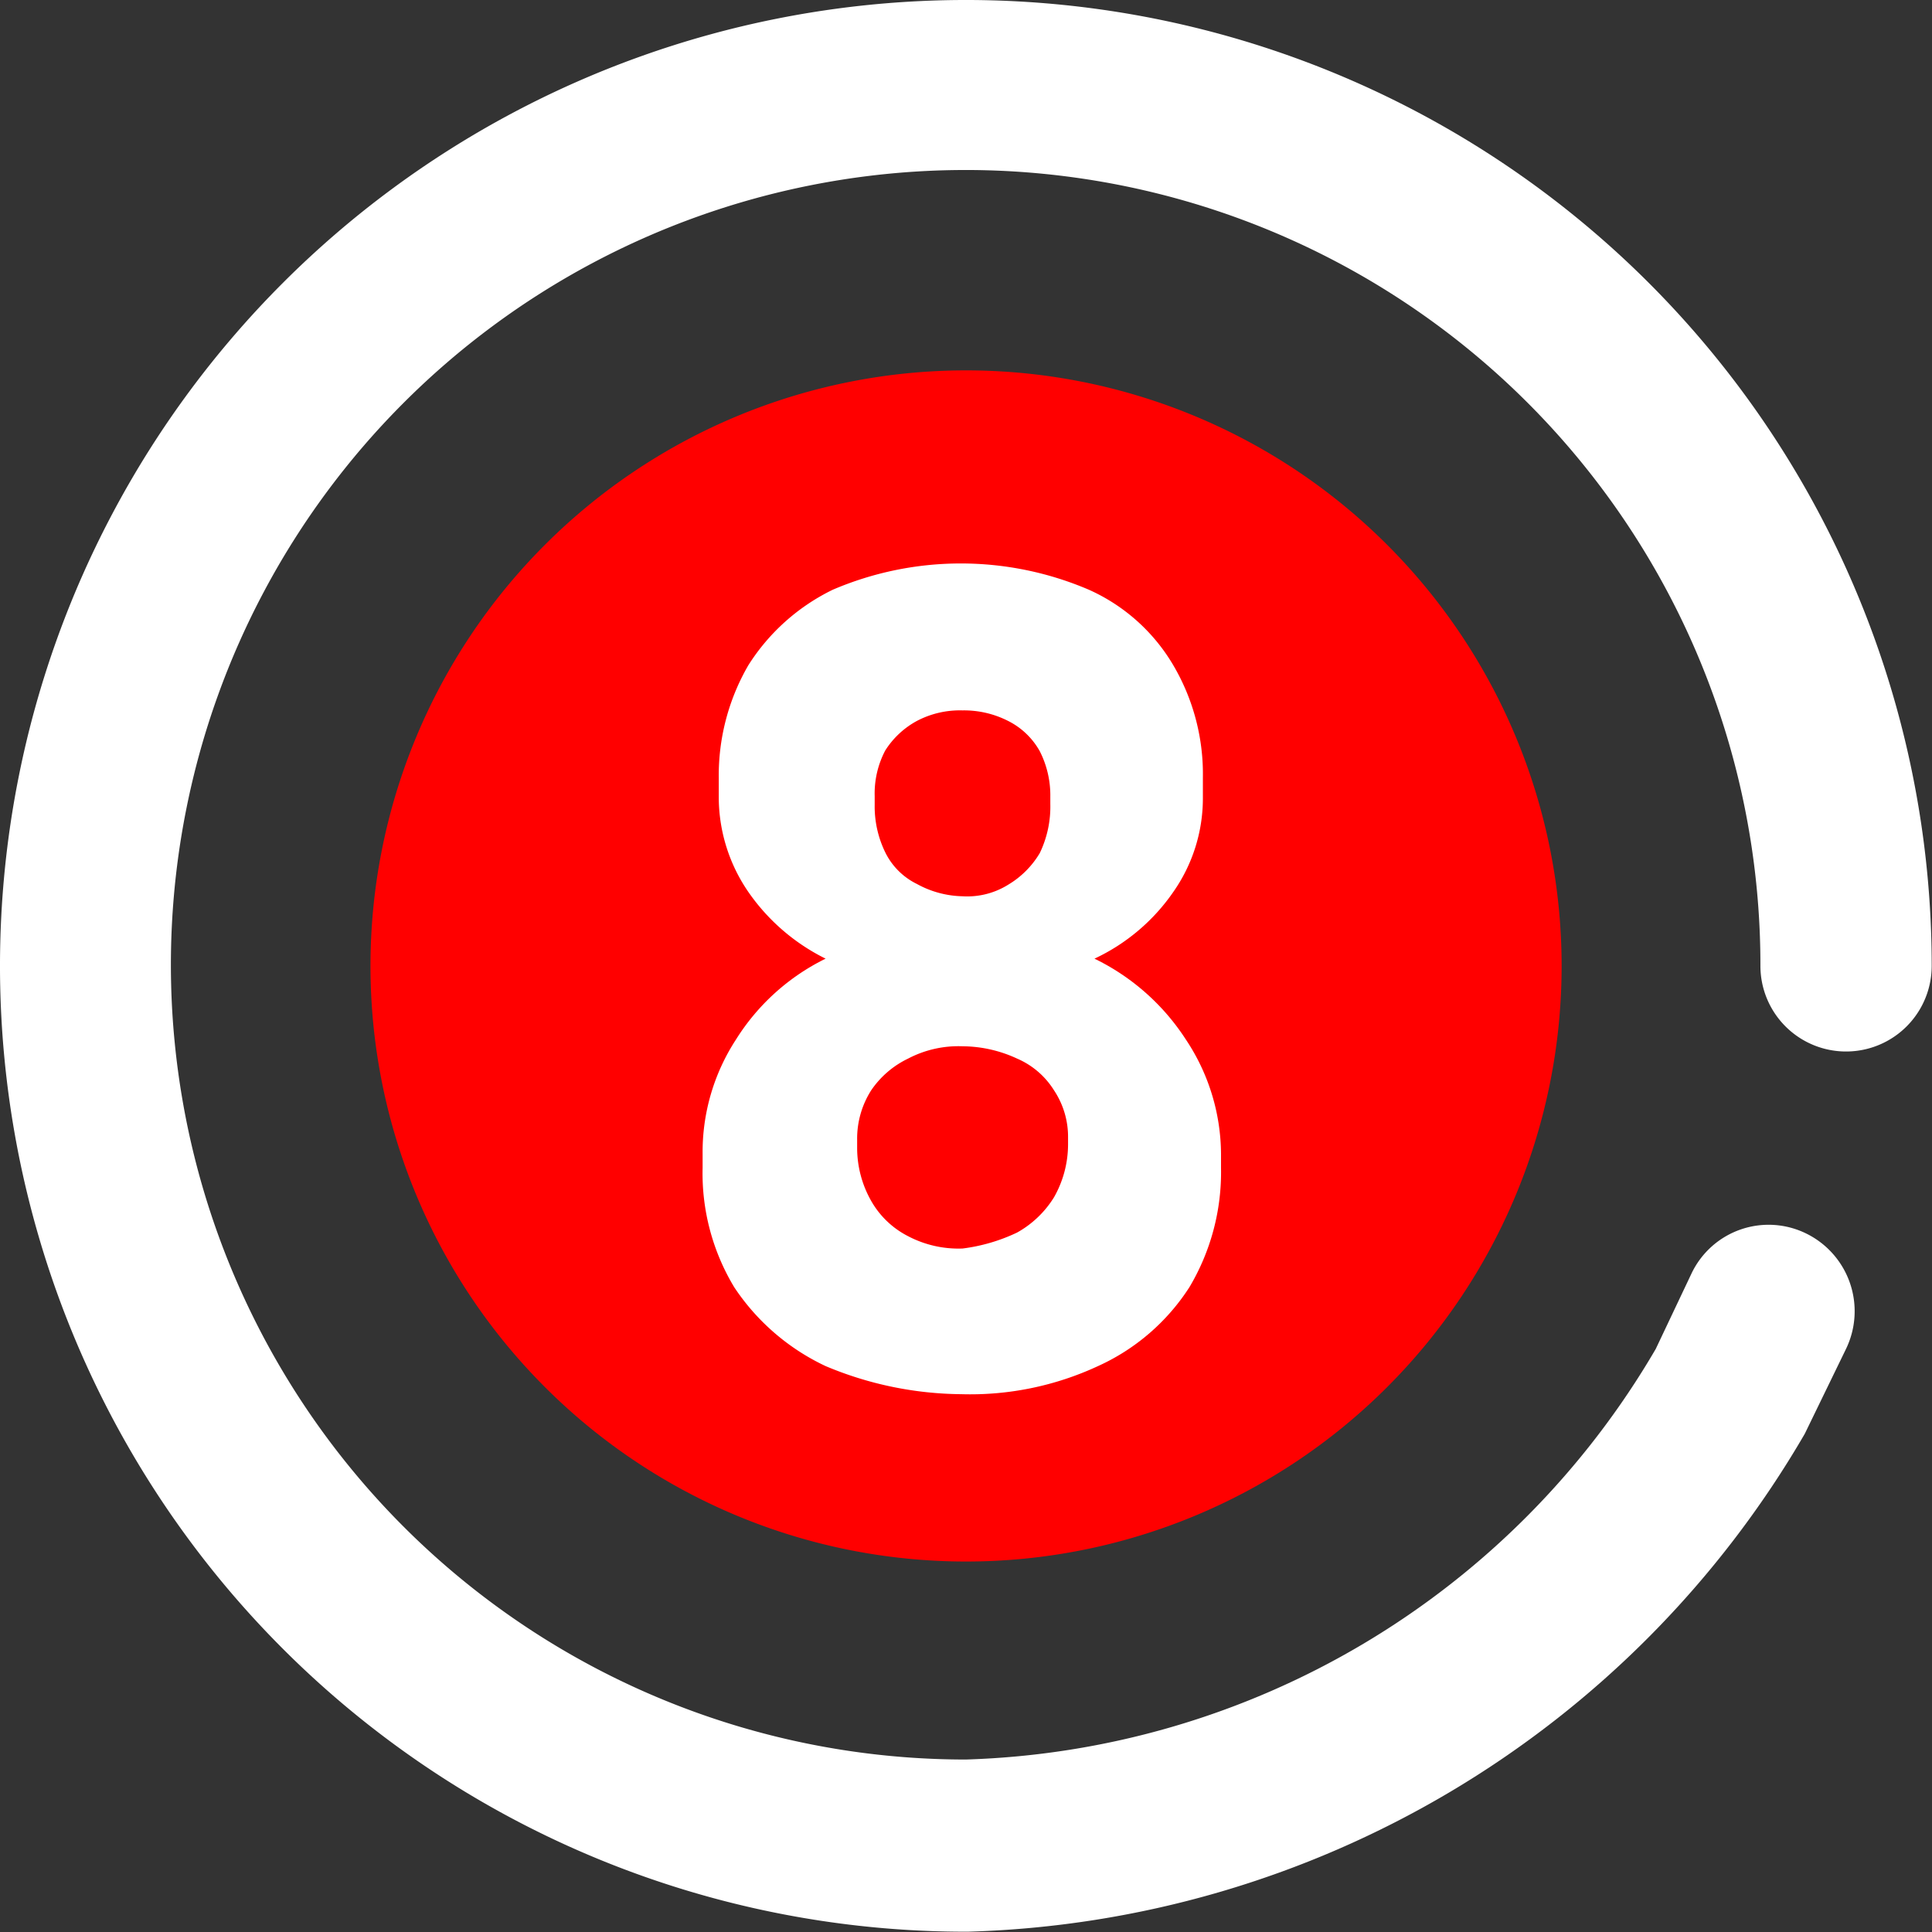
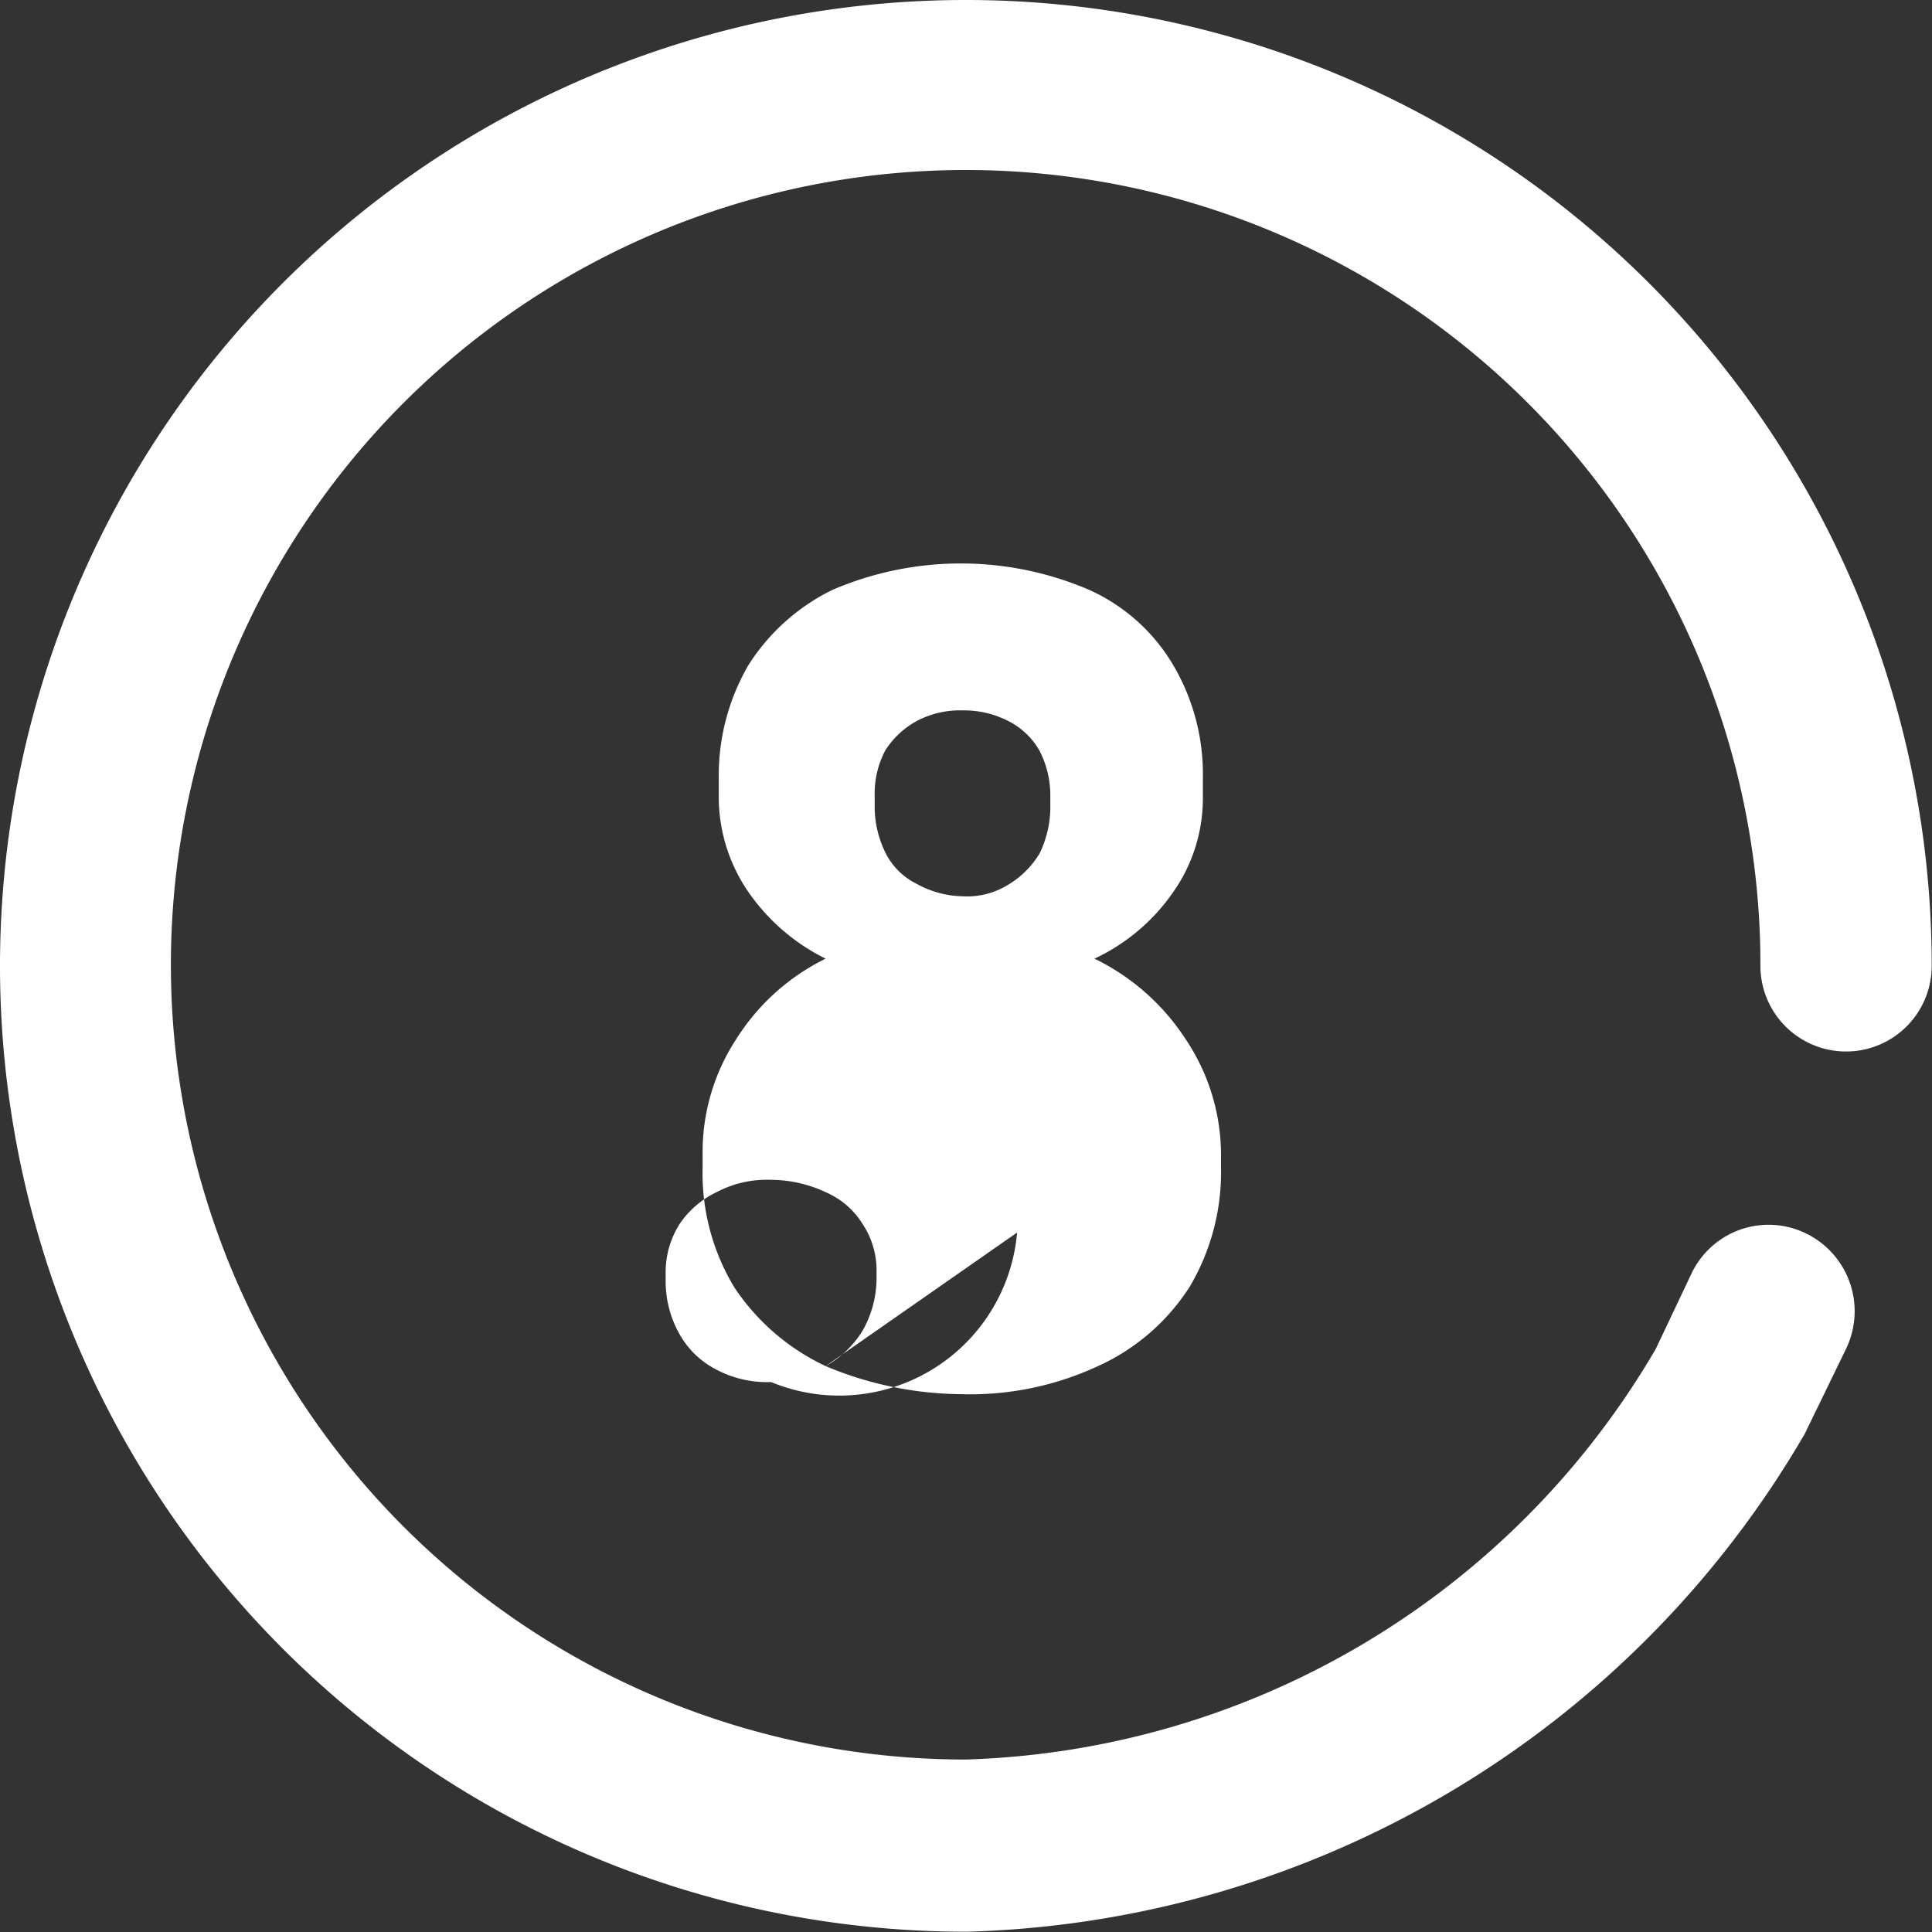
<svg xmlns="http://www.w3.org/2000/svg" width="19.603" height="19.603" viewBox="0 0 19.603 19.603">
  <rect x="0" y="0" width="19.603" height="19.603" fill="#333333" stroke="none" />
  <g id="others" transform="translate(1781.965 -469.809)">
-     <path id="Path_38828" data-name="Path 38828" d="M6.043,0A6.043,6.043,0,1,1,0,6.043,6.043,6.043,0,0,1,6.043,0Z" transform="translate(-1778.206 473.567)" fill="red" />
    <path id="Path_38179" data-name="Path 38179" d="M14.719,19.9h-.035A9.8,9.8,0,1,1,24.5,10.1a.869.869,0,1,1-1.738,0A8.064,8.064,0,1,0,14.7,18.153a8.4,8.4,0,0,0,7-4.166l.365-.77a.866.866,0,0,1,1.164-.4.878.878,0,0,1,.4,1.173l-.417.858A10.155,10.155,0,0,1,14.719,19.9Z" transform="translate(-1786.865 469.509)" fill="#fff" />
-     <path id="Path_38180" data-name="Path 38180" d="M47.548,41.546a2.272,2.272,0,0,1-.927-.8,2.237,2.237,0,0,1-.321-1.212v-.143a2.09,2.09,0,0,1,.339-1.159,2.235,2.235,0,0,1,.909-.82,2.067,2.067,0,0,1-.784-.677,1.7,1.7,0,0,1-.3-.945v-.214a2.225,2.225,0,0,1,.3-1.141,2.1,2.1,0,0,1,.856-.766,3.3,3.3,0,0,1,2.6,0,1.889,1.889,0,0,1,.856.766,2.179,2.179,0,0,1,.3,1.141v.214a1.654,1.654,0,0,1-.3.945,2,2,0,0,1-.8.677,2.3,2.3,0,0,1,.927.82,2.109,2.109,0,0,1,.357,1.159v.143a2.28,2.28,0,0,1-.321,1.212,2.163,2.163,0,0,1-.927.8,3.075,3.075,0,0,1-1.39.285A3.616,3.616,0,0,1,47.548,41.546Zm1.943-1.355a1.029,1.029,0,0,0,.374-.357,1.089,1.089,0,0,0,.143-.535v-.071a.852.852,0,0,0-.143-.481.825.825,0,0,0-.374-.321,1.328,1.328,0,0,0-.553-.125,1.1,1.1,0,0,0-.553.125.947.947,0,0,0-.374.321.912.912,0,0,0-.143.5v.089a1.089,1.089,0,0,0,.143.535.9.9,0,0,0,.374.357,1.1,1.1,0,0,0,.553.125A1.811,1.811,0,0,0,49.491,40.191ZM49.4,36.662a.922.922,0,0,0,.321-.321,1.085,1.085,0,0,0,.107-.5v-.071a.987.987,0,0,0-.107-.463A.755.755,0,0,0,49.4,35a.987.987,0,0,0-.463-.107.938.938,0,0,0-.463.107.873.873,0,0,0-.321.3.938.938,0,0,0-.107.463v.089a1.061,1.061,0,0,0,.107.481.7.7,0,0,0,.321.321,1,1,0,0,0,.463.125A.785.785,0,0,0,49.4,36.662Z" transform="translate(-1821.136 442.124)" fill="#fff" />
+     <path id="Path_38180" data-name="Path 38180" d="M47.548,41.546a2.272,2.272,0,0,1-.927-.8,2.237,2.237,0,0,1-.321-1.212v-.143a2.09,2.09,0,0,1,.339-1.159,2.235,2.235,0,0,1,.909-.82,2.067,2.067,0,0,1-.784-.677,1.7,1.7,0,0,1-.3-.945v-.214a2.225,2.225,0,0,1,.3-1.141,2.1,2.1,0,0,1,.856-.766,3.3,3.3,0,0,1,2.6,0,1.889,1.889,0,0,1,.856.766,2.179,2.179,0,0,1,.3,1.141v.214a1.654,1.654,0,0,1-.3.945,2,2,0,0,1-.8.677,2.3,2.3,0,0,1,.927.82,2.109,2.109,0,0,1,.357,1.159v.143a2.28,2.28,0,0,1-.321,1.212,2.163,2.163,0,0,1-.927.8,3.075,3.075,0,0,1-1.39.285A3.616,3.616,0,0,1,47.548,41.546Za1.029,1.029,0,0,0,.374-.357,1.089,1.089,0,0,0,.143-.535v-.071a.852.852,0,0,0-.143-.481.825.825,0,0,0-.374-.321,1.328,1.328,0,0,0-.553-.125,1.1,1.1,0,0,0-.553.125.947.947,0,0,0-.374.321.912.912,0,0,0-.143.5v.089a1.089,1.089,0,0,0,.143.535.9.9,0,0,0,.374.357,1.1,1.1,0,0,0,.553.125A1.811,1.811,0,0,0,49.491,40.191ZM49.4,36.662a.922.922,0,0,0,.321-.321,1.085,1.085,0,0,0,.107-.5v-.071a.987.987,0,0,0-.107-.463A.755.755,0,0,0,49.4,35a.987.987,0,0,0-.463-.107.938.938,0,0,0-.463.107.873.873,0,0,0-.321.3.938.938,0,0,0-.107.463v.089a1.061,1.061,0,0,0,.107.481.7.7,0,0,0,.321.321,1,1,0,0,0,.463.125A.785.785,0,0,0,49.4,36.662Z" transform="translate(-1821.136 442.124)" fill="#fff" />
  </g>
</svg>